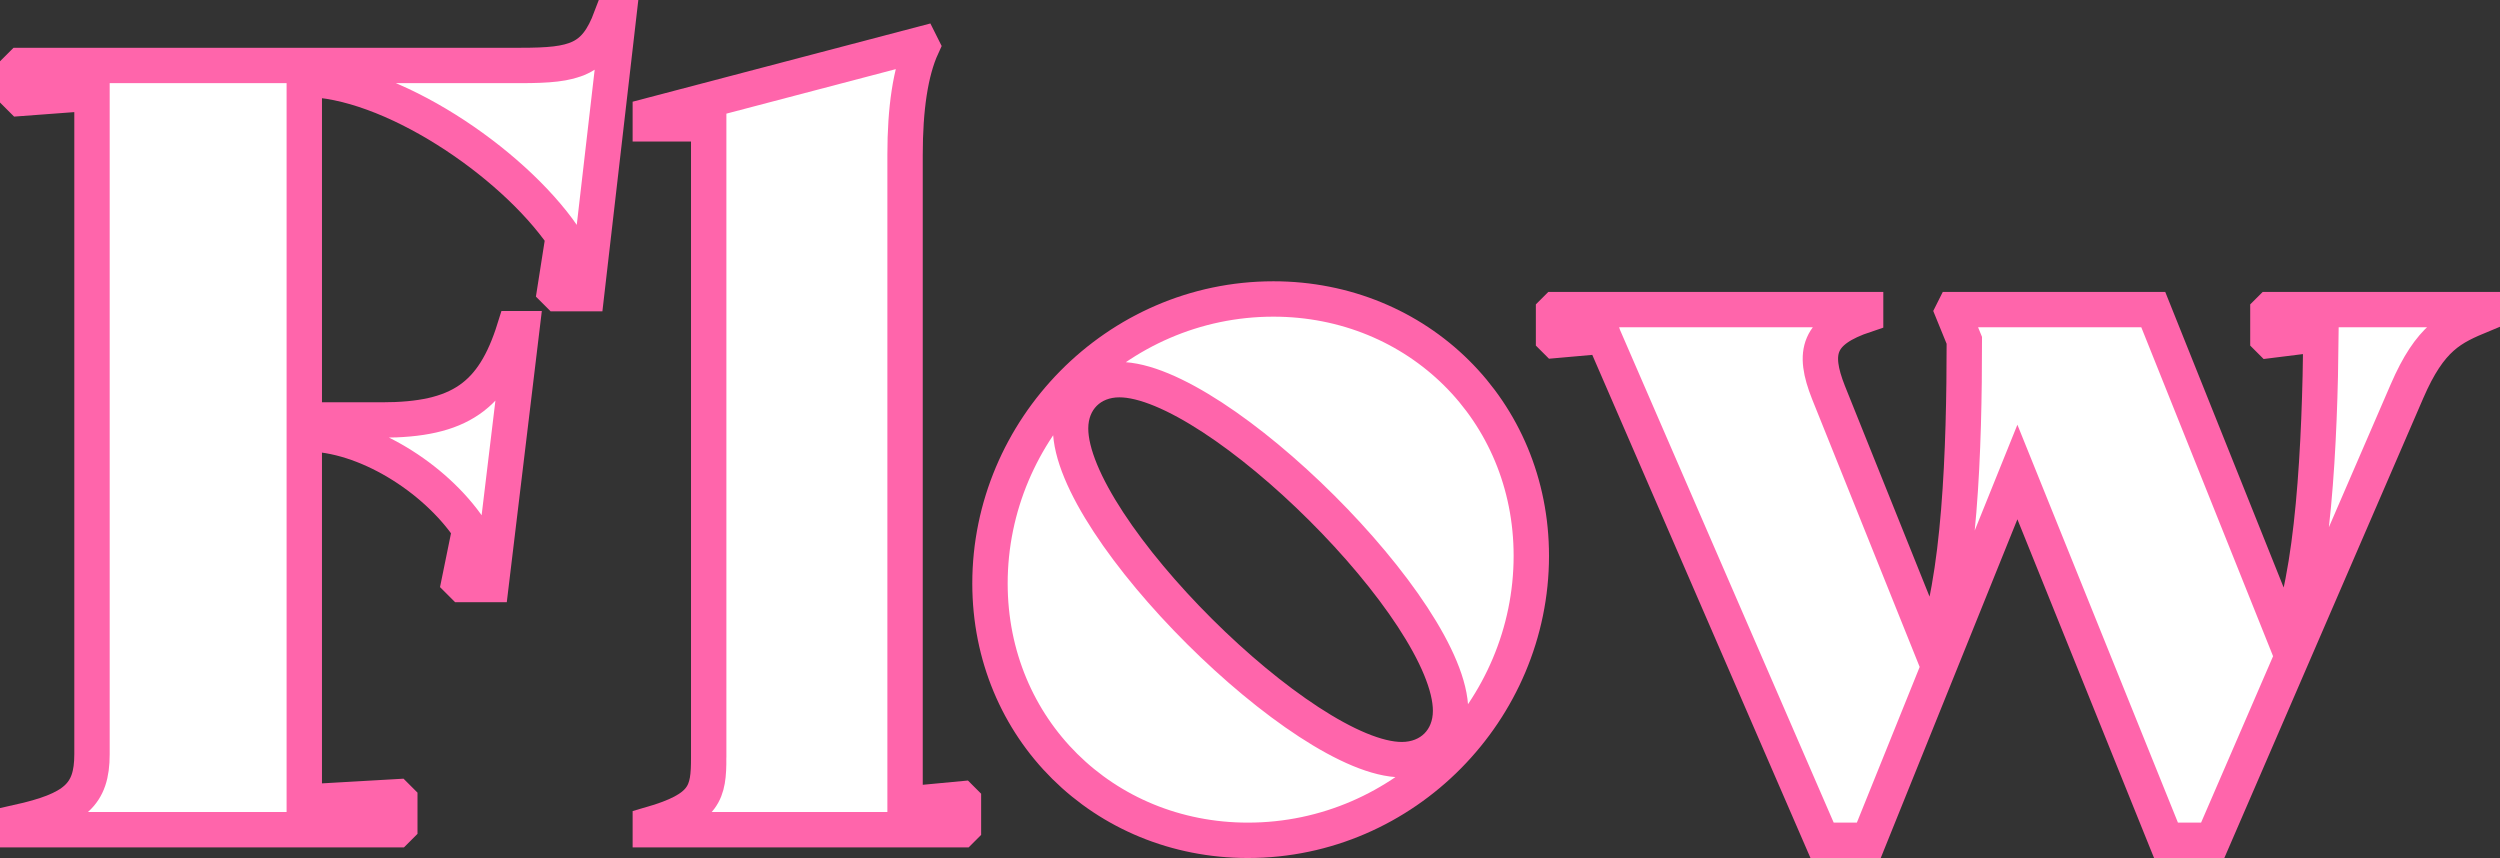
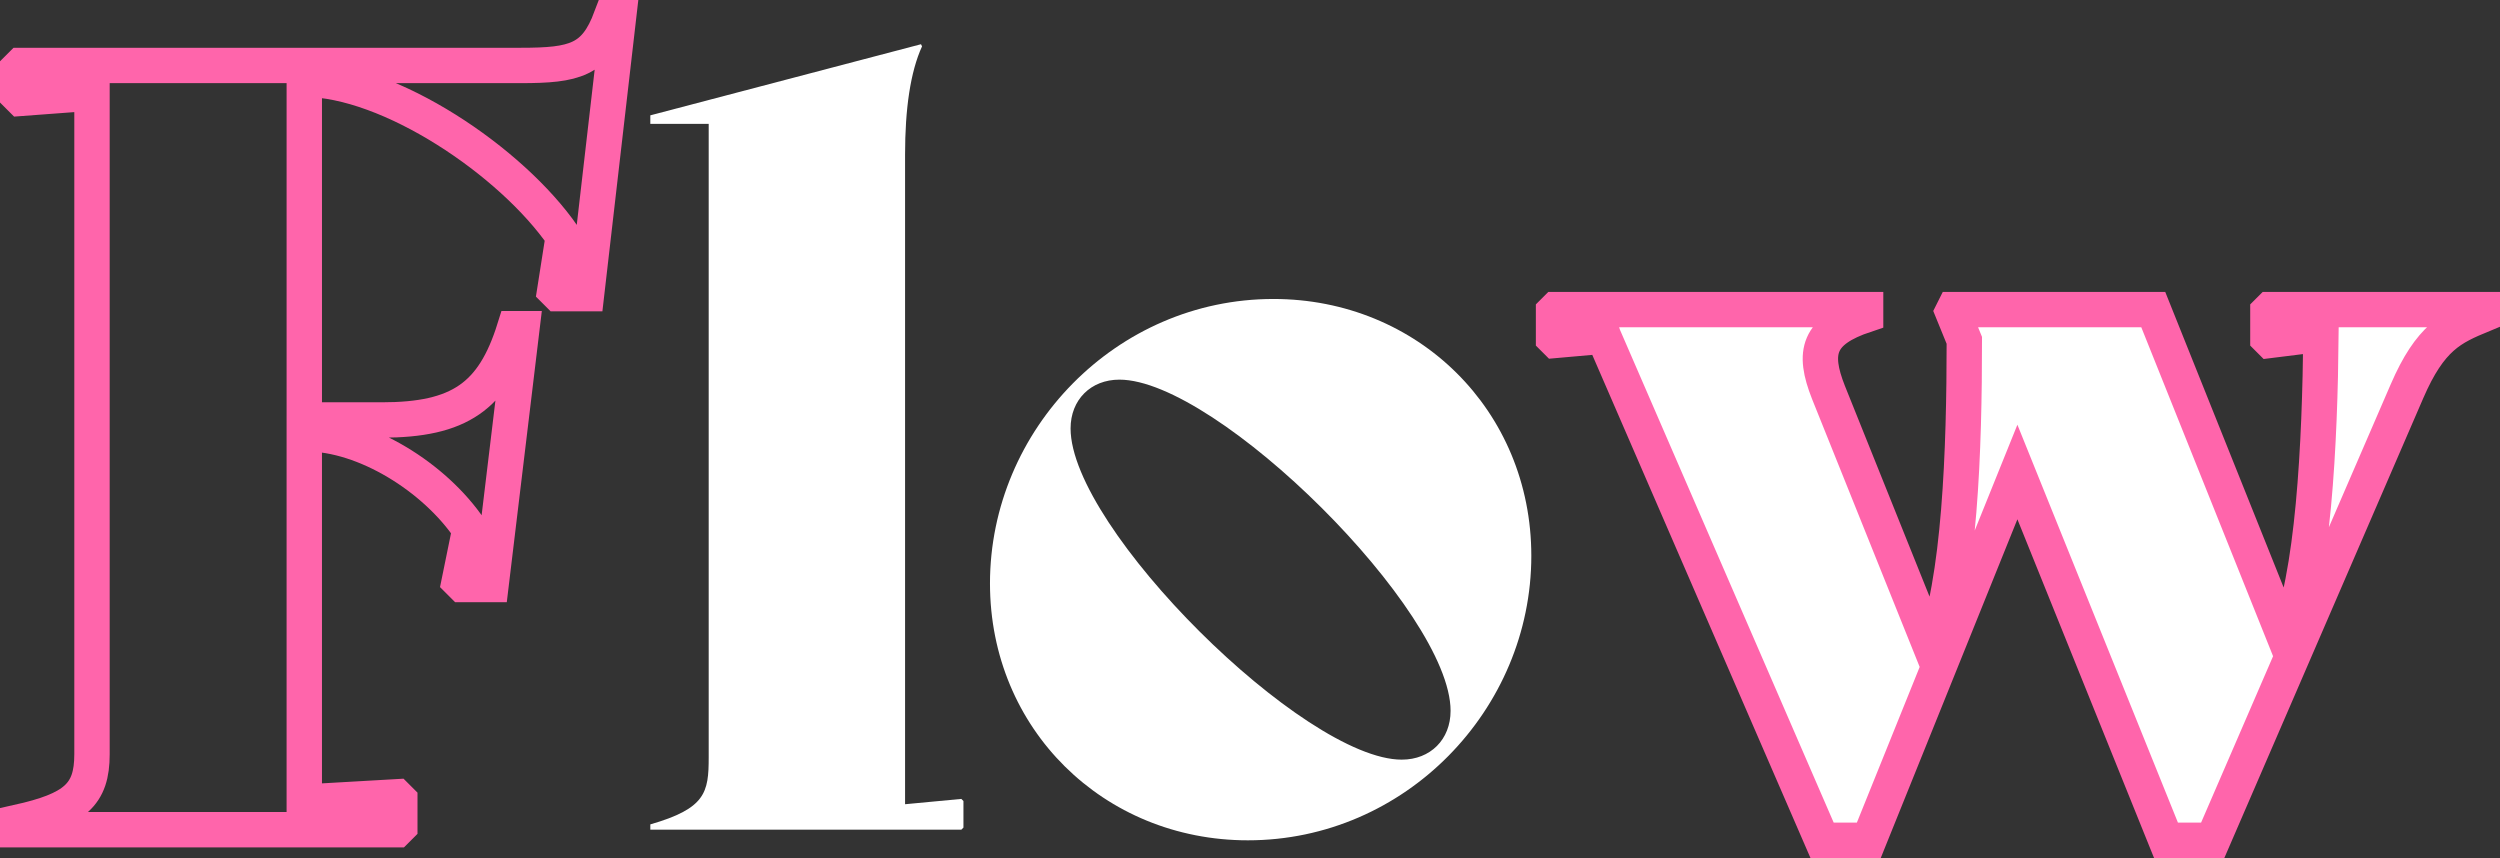
<svg xmlns="http://www.w3.org/2000/svg" id="_レイヤー_2" data-name="レイヤー_2" viewBox="0 0 353.29 121.25">
  <rect x="0" y="0" width="353.29" height="121.25" fill="#333333" stroke="none" />
  <defs>
    <style>
      .cls-1 {
        fill: none;
        stroke: #ff65ab;
        stroke-miterlimit: 10;
        stroke-width: 5px;
      }

      .cls-2 {
        fill: #fff;
      }
    </style>
  </defs>
  <g id="_レイヤー_1-2" data-name="レイヤー_1">
    <g id="other">
      <g>
        <g>
-           <path class="cls-2" d="M13,106.6V13.15l-10.05.75-.45-.45v-3.75l.45-.45h70.65c7.65,0,10.5-.75,12.75-6.75h1.05l-4.5,39h-4.05l-.45-.45,1.2-7.65c-7.35-10.65-24.6-22.2-36.6-22.2v48.15h10.95c10.95,0,15.75-3.3,18.75-12.9h1.05l-4.35,36.15h-4.05l-.45-.45,1.5-7.35c-4.95-7.35-14.85-13.5-23.1-13.5h-.3v52.05l13.05-.75.45.45v3.75l-.45.45H2.5v-1.05c8.1-1.8,10.5-3.9,10.5-9.6Z" />
          <path class="cls-1" d="M13,106.6V13.15l-10.05.75-.45-.45v-3.75l.45-.45h70.65c7.65,0,10.5-.75,12.75-6.75h1.05l-4.5,39h-4.05l-.45-.45,1.2-7.65c-7.35-10.65-24.6-22.2-36.6-22.2v48.15h10.95c10.95,0,15.75-3.3,18.75-12.9h1.05l-4.35,36.15h-4.05l-.45-.45,1.5-7.35c-4.95-7.35-14.85-13.5-23.1-13.5h-.3v52.05l13.05-.75.45.45v3.75l-.45.45H2.5v-1.05c8.1-1.8,10.5-3.9,10.5-9.6Z" />
        </g>
        <g>
          <path class="cls-2" d="M100.15,107.05V17.5h-8.25v-1.2l38.25-10.05.15.3c-1.65,3.6-2.4,8.85-2.4,15.3v91.8l7.95-.75.3.3v3.75l-.3.3h-43.95v-.75c7.8-2.25,8.25-4.5,8.25-9.45Z" />
-           <path class="cls-1" d="M100.15,107.05V17.5h-8.25v-1.2l38.25-10.05.15.3c-1.65,3.6-2.4,8.85-2.4,15.3v91.8l7.95-.75.3.3v3.75l-.3.3h-43.95v-.75c7.8-2.25,8.25-4.5,8.25-9.45Z" />
        </g>
        <g>
          <path class="cls-2" d="M139.9,82.45c0-21.75,17.85-40.2,40.05-40.2,20.4,0,36.45,15.75,36.45,36.3,0,21.75-17.85,40.2-40.05,40.2-20.4,0-36.45-15.75-36.45-36.3ZM204.99,100.45c0-14.1-33-46.8-46.8-46.8-4.05,0-6.9,2.85-6.9,6.9,0,14.1,33,46.8,46.8,46.8,4.05,0,6.9-2.85,6.9-6.9Z" />
-           <path class="cls-1" d="M139.9,82.45c0-21.75,17.85-40.2,40.05-40.2,20.4,0,36.45,15.75,36.45,36.3,0,21.75-17.85,40.2-40.05,40.2-20.4,0-36.45-15.75-36.45-36.3ZM204.99,100.45c0-14.1-33-46.8-46.8-46.8-4.05,0-6.9,2.85-6.9,6.9,0,14.1,33,46.8,46.8,46.8,4.05,0,6.9-2.85,6.9-6.9Z" />
        </g>
        <g>
          <path class="cls-2" d="M226.59,47.5l-6.75.6-.3-.3v-3.75l.3-.3h43.8v.75c-6.75,2.25-7.5,5.25-5.25,10.95l14.7,36.6c3.9-9.9,4.5-28.5,4.5-43.95l-1.65-4.05.15-.3h28.2l18.75,46.8c3.9-8.85,4.8-27.9,4.95-43.35l-7.2.9-.3-.3v-3.75l.3-.3h30v.75c-4.35,1.8-7.35,3.15-10.65,10.8l-27.45,63.45h-6.6l-21-52.05-21,52.05h-6.6l-30.9-71.25Z" />
          <path class="cls-1" d="M226.59,47.5l-6.75.6-.3-.3v-3.75l.3-.3h43.8v.75c-6.75,2.25-7.5,5.25-5.25,10.95l14.7,36.6c3.9-9.9,4.5-28.5,4.5-43.95l-1.65-4.05.15-.3h28.2l18.75,46.8c3.9-8.85,4.8-27.9,4.95-43.35l-7.2.9-.3-.3v-3.75l.3-.3h30v.75c-4.35,1.8-7.35,3.15-10.65,10.8l-27.45,63.45h-6.6l-21-52.05-21,52.05h-6.6l-30.9-71.25Z" />
        </g>
      </g>
    </g>
  </g>
</svg>